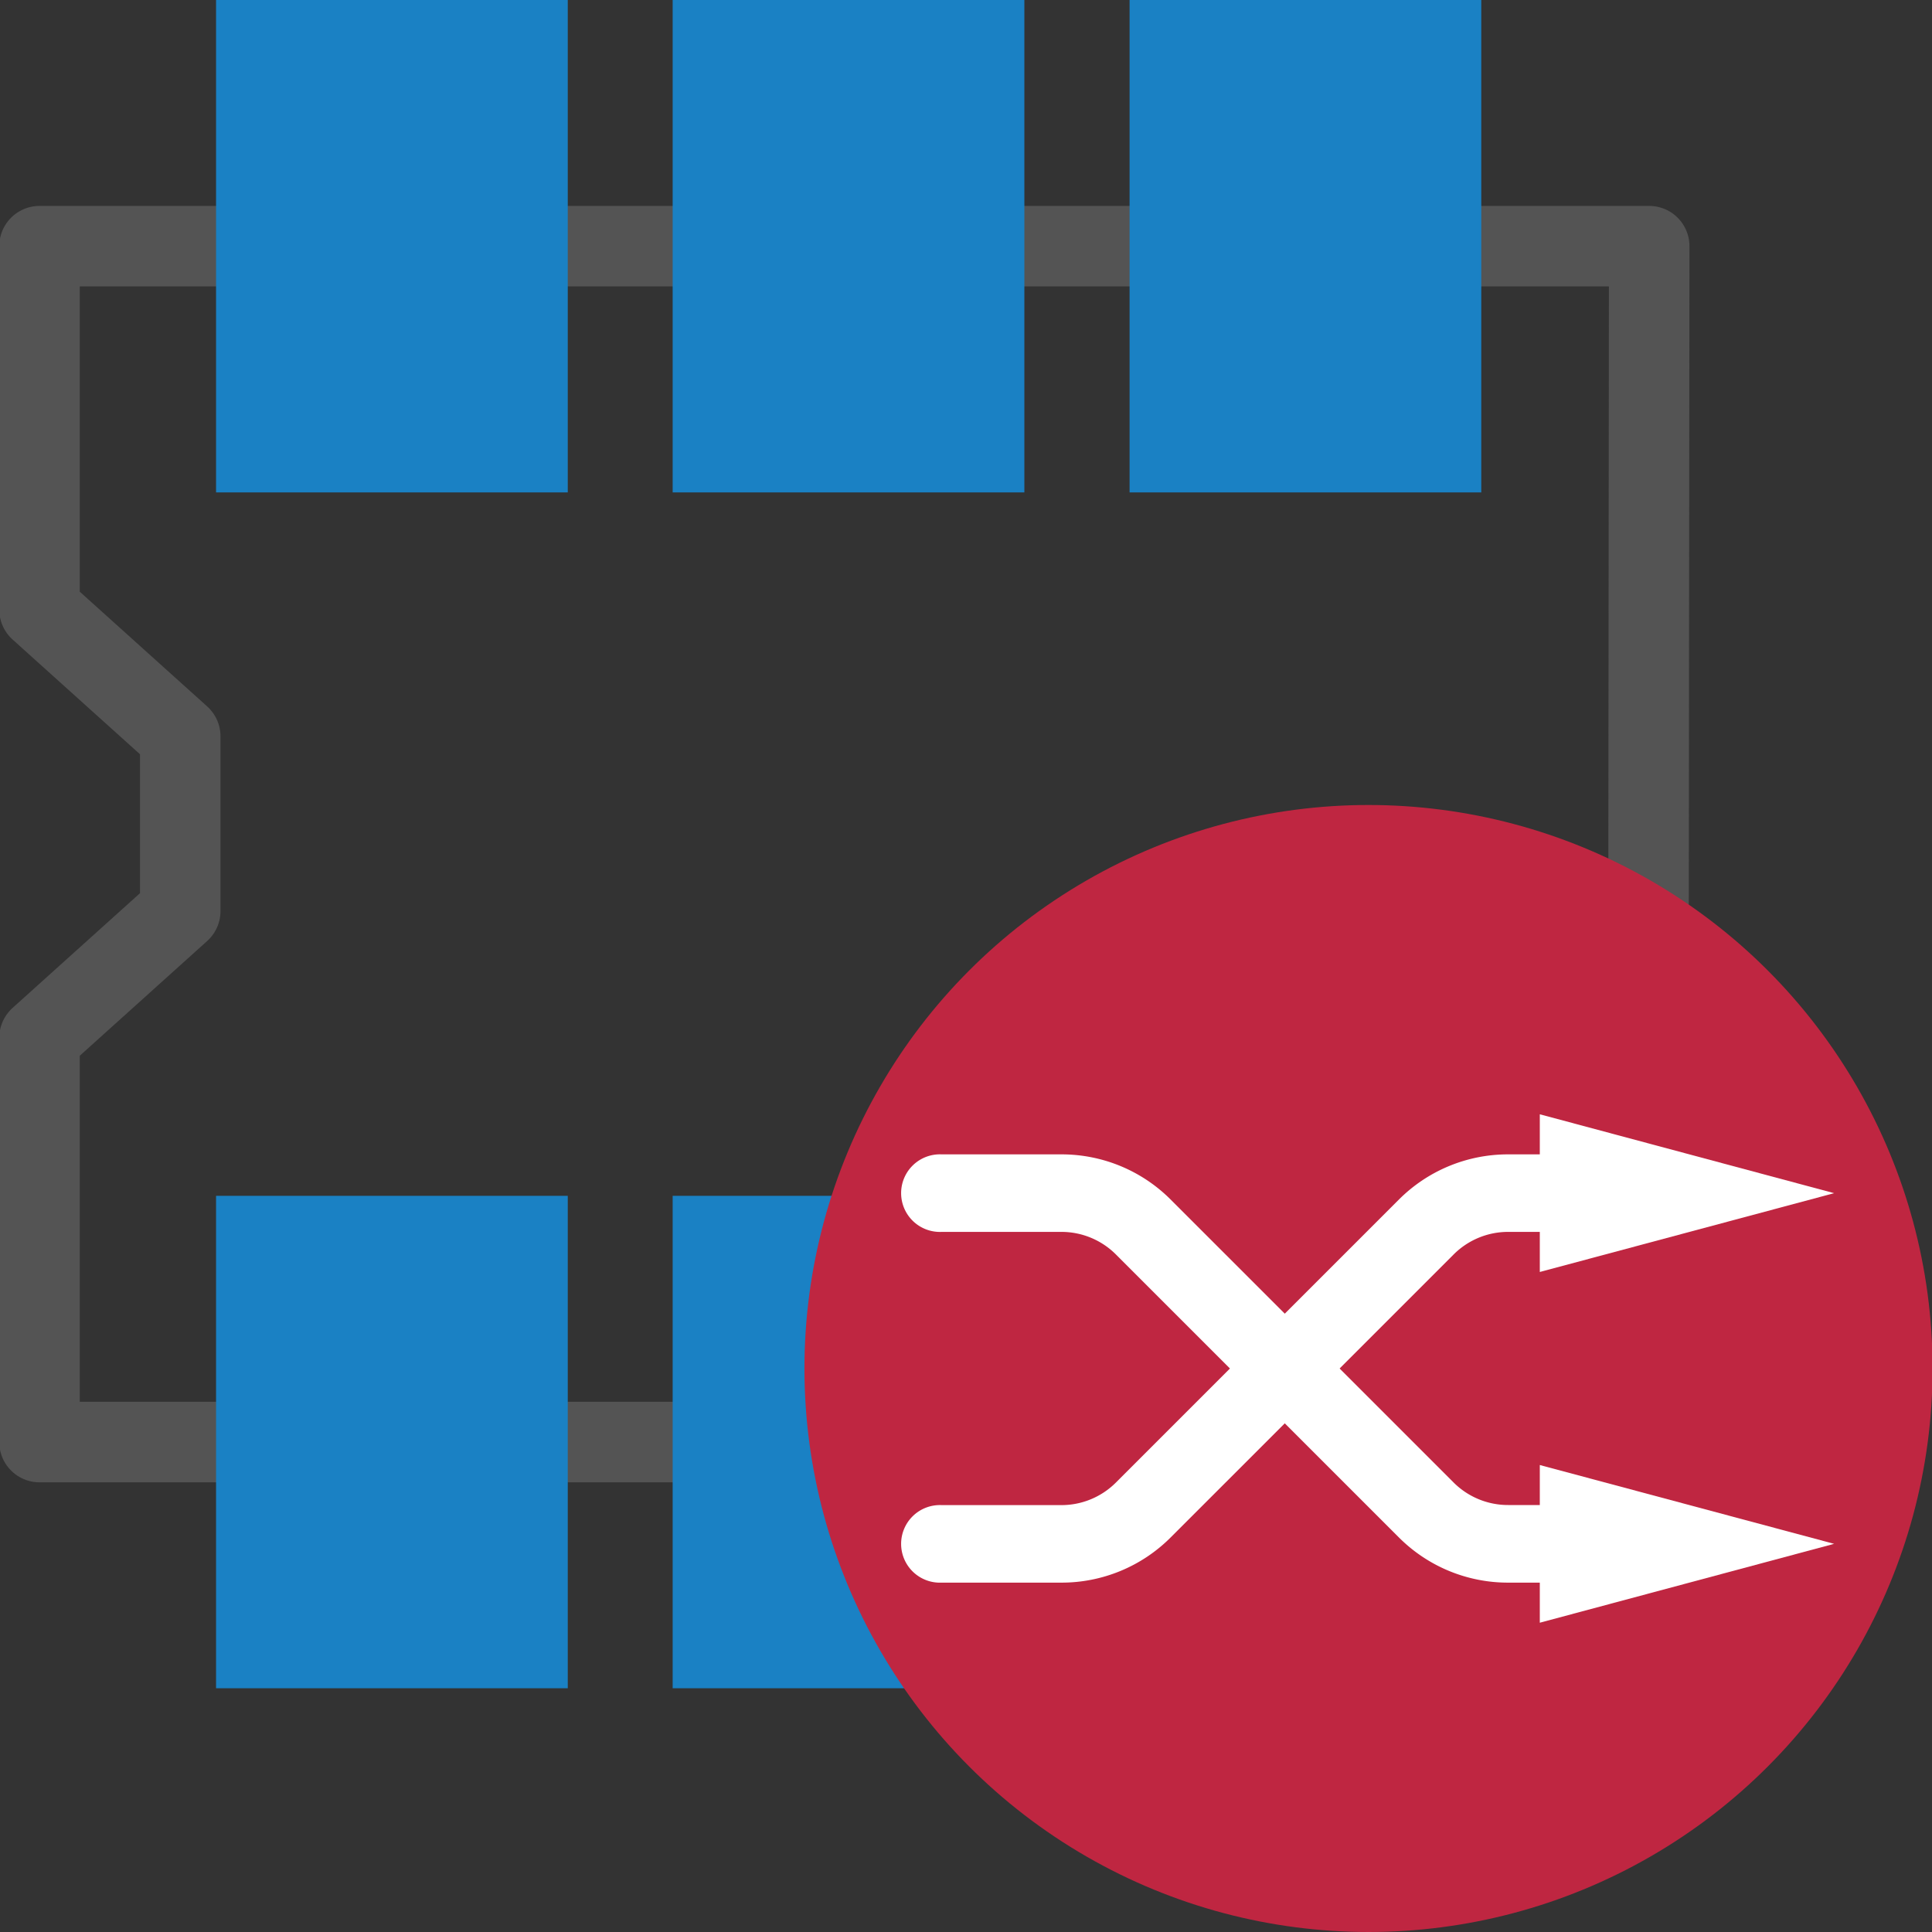
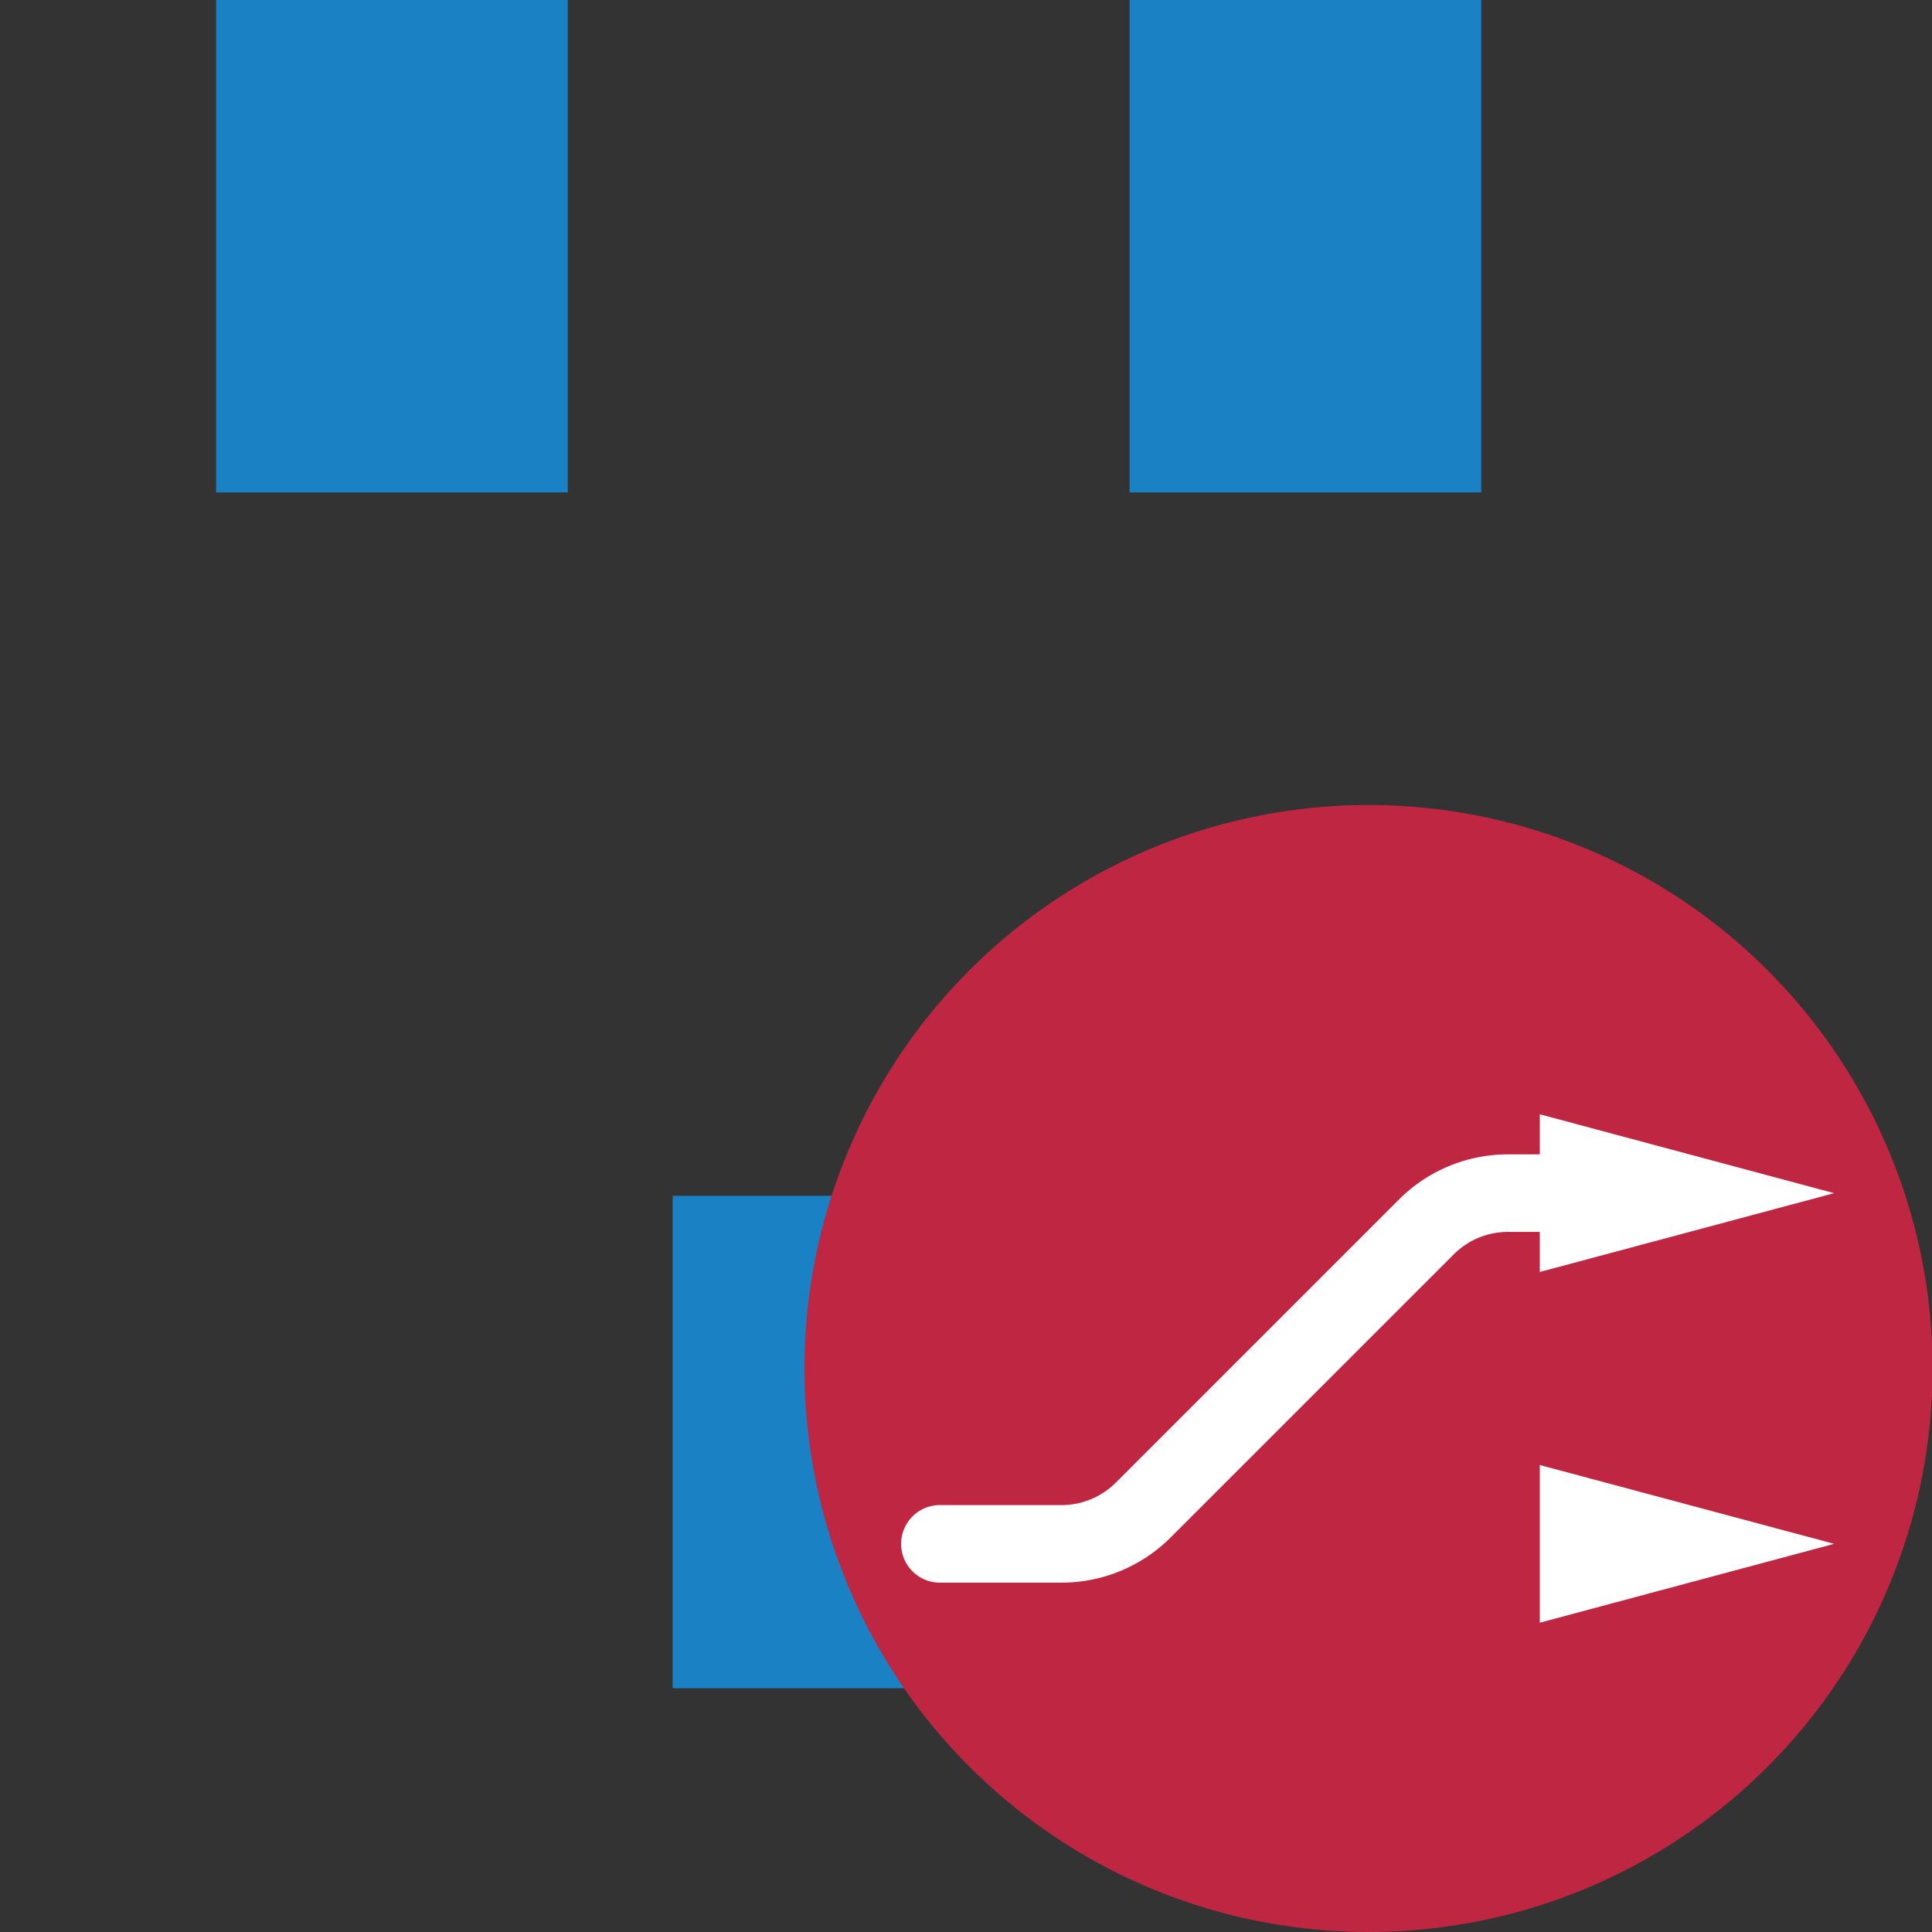
<svg xmlns="http://www.w3.org/2000/svg" xmlns:ns1="http://sodipodi.sourceforge.net/DTD/sodipodi-0.dtd" xmlns:ns2="http://www.inkscape.org/namespaces/inkscape" xmlns:xlink="http://www.w3.org/1999/xlink" id="Слой_1" data-name="Слой 1" viewBox="0 0 24 24" version="1.1" ns1:docname="exchange.svg" ns2:version="1.0.1 (3bc2e813f5, 2020-09-07)">
  <rect x="0" y="0" width="24" height="24" fill="#333333" stroke="none" />
  <ns1:namedview pagecolor="#ffffff" bordercolor="#666666" borderopacity="1" objecttolerance="10" gridtolerance="10" guidetolerance="10" ns2:pageopacity="0" ns2:pageshadow="2" ns2:window-width="1713" ns2:window-height="1232" id="namedview116980" showgrid="true" ns2:zoom="30.291667" ns2:cx="11.108817" ns2:cy="12.07263" ns2:window-x="0" ns2:window-y="37" ns2:window-maximized="0" ns2:current-layer="Слой_1">
    <ns2:grid type="xygrid" id="grid240653" spacingx="0.5" spacingy="0.5" color="#b5b5ff" opacity="0.125" empspacing="2" />
  </ns1:namedview>
  <defs id="defs116951">
    <style id="style116943">.cls-1{fill:none;stroke:#545454;stroke-linecap:round;stroke-linejoin:round;}.cls-2{fill:#1a81c4;}.cls-3{fill:#bf2641;}.cls-4{fill:url(#Безымянный_градиент_19);}.cls-5{fill:url(#Безымянный_градиент_19-2);}.cls-6{fill:#fff;}</style>
    <linearGradient id="Безымянный_градиент_19" x1="12.216" y1="18" x2="21.278" y2="18" gradientUnits="userSpaceOnUse">
      <stop offset="0" stop-color="#ececec" id="stop116945" />
      <stop offset="1" stop-color="#c6c6c5" id="stop116947" />
    </linearGradient>
    <linearGradient id="Безымянный_градиент_19-2" x1="11.927" y1="15.822" x2="24.265" y2="15.822" xlink:href="#Безымянный_градиент_19" />
  </defs>
  <title id="title116953">exchange</title>
-   <polygon class="cls-1" points="1.491,13.892 1.491,18.914 21.472,18.914 21.487,4.058 1.491,4.058 1.491,8.573 3.239,10.147 3.239,12.318 " id="polygon116955" transform="translate(-1,-1)" />
  <rect class="cls-2" x="14.032" y="14.855" width="4.369" height="6.117" id="rect116957" />
-   <rect class="cls-2" x="2.684" y="14.855" width="4.369" height="6.117" id="rect116959" />
  <rect class="cls-2" x="8.356" y="14.855" width="4.369" height="6.117" id="rect116961" />
  <rect class="cls-2" x="14.032" y="0" width="4.369" height="6.117" id="rect116963" />
  <rect class="cls-2" x="2.684" y="0" width="4.369" height="6.117" id="rect116965" />
-   <rect class="cls-2" x="8.356" y="0" width="4.369" height="6.117" id="rect116967" />
  <ellipse class="cls-3" cx="17" cy="17" rx="7.007" ry="7" id="ellipse116969" />
  <path class="cls-4" d="M 13.183,19.66 H 11.698 a 0.482,0.482 0 1 1 0,-0.963 h 1.485 a 0.957,0.957 0 0 0 0.681,-0.282 l 3.51,-3.51 A 1.914,1.914 0 0 1 18.737,14.34 h 1.059 a 0.482,0.482 0 1 1 0,0.963 h -1.059 a 0.957,0.957 0 0 0 -0.681,0.282 l -3.51,3.51 A 1.914,1.914 0 0 1 13.183,19.66 Z" id="path116971" style="fill:#ffffff;fill-opacity:1;stroke:none" />
  <polygon class="cls-5" points="23.784,15.822 20.128,14.842 20.128,16.801 " id="polygon116973" style="fill:#ffffff;fill-opacity:1" transform="translate(-1,-1)" />
-   <path class="cls-6" d="M 19.797,19.66 H 18.737 A 1.914,1.914 0 0 1 17.375,19.096 l -3.51,-3.51 A 0.957,0.957 0 0 0 13.184,15.303 H 11.698 a 0.482,0.482 0 1 1 0,-0.963 h 1.485 a 1.914,1.914 0 0 1 1.362,0.564 l 3.51,3.51 a 0.957,0.957 0 0 0 0.681,0.282 h 1.059 a 0.482,0.482 0 1 1 0,0.963 z" id="path116975" />
  <polygon class="cls-6" points="23.784,20.178 20.128,19.199 20.128,21.158 " id="polygon116977" transform="translate(-1,-1)" />
</svg>